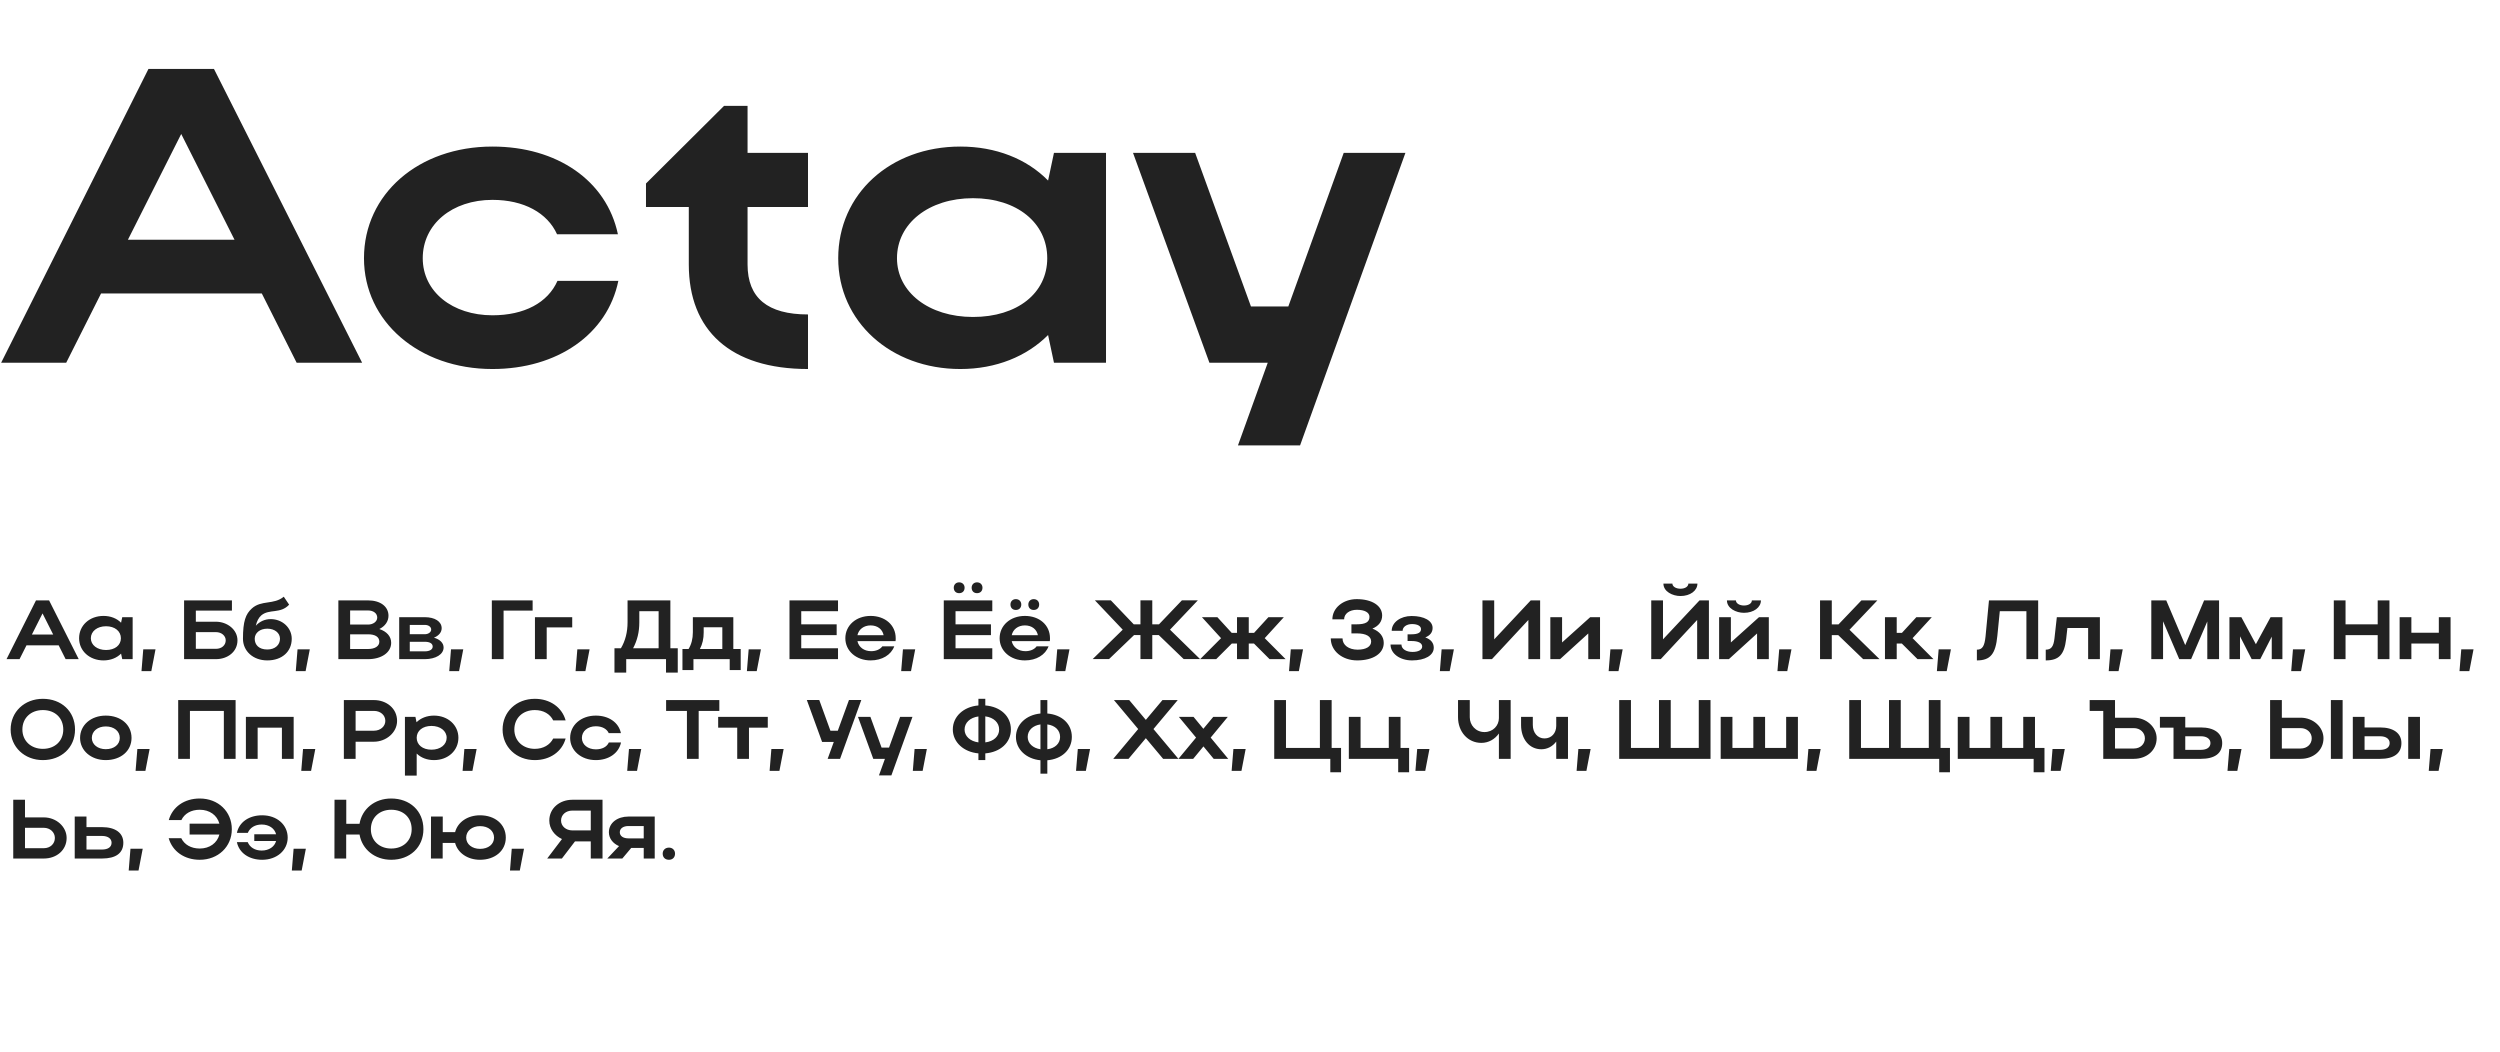
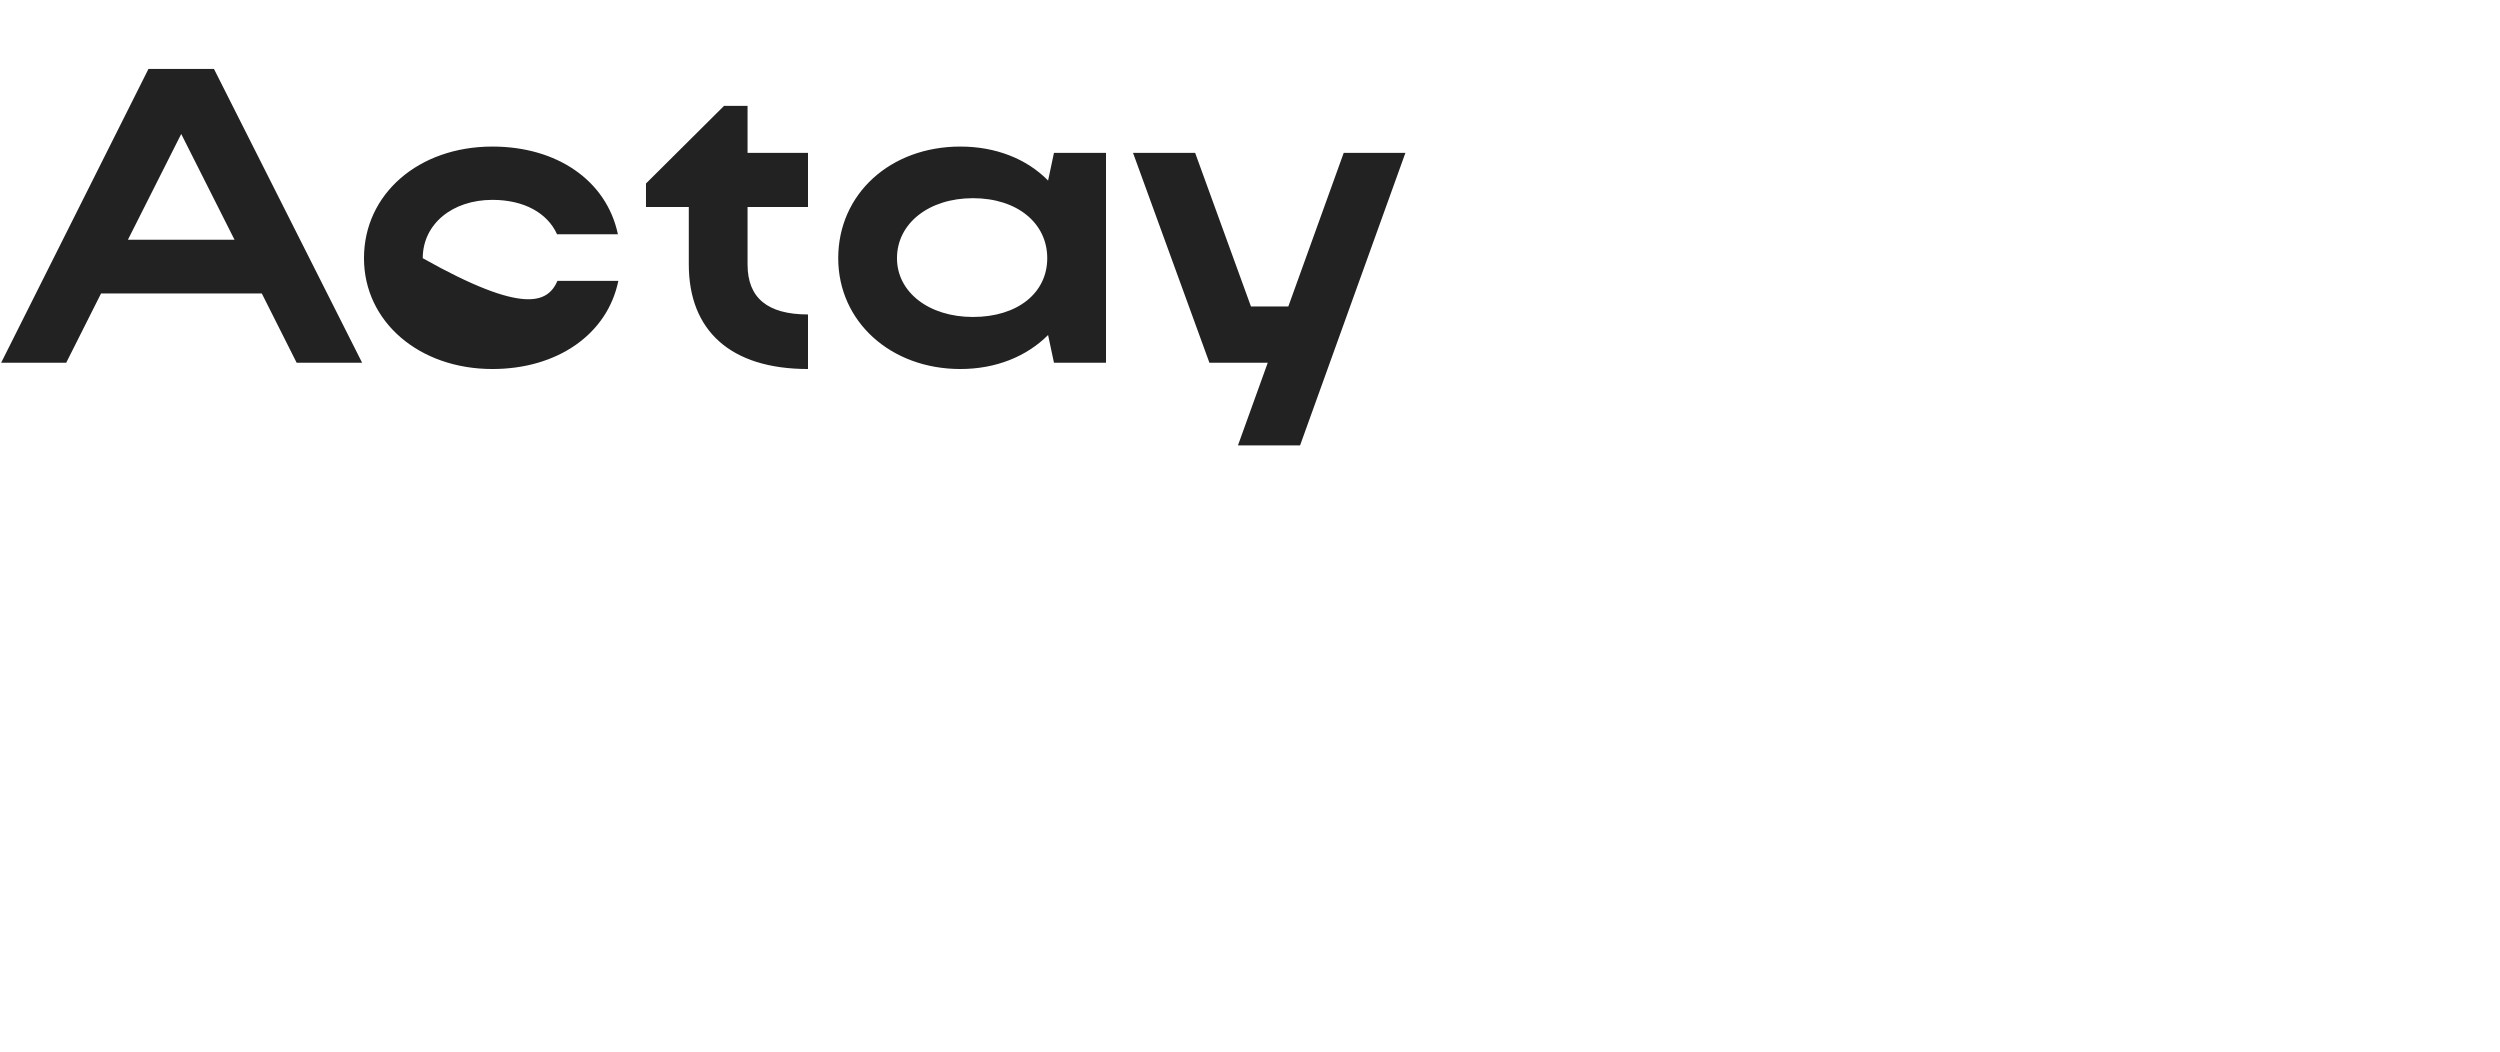
<svg xmlns="http://www.w3.org/2000/svg" width="953" height="401" viewBox="0 0 953 401" fill="none">
-   <path d="M0.44 138.269L56.6 26.269H81.56L138.04 138.269H113.08L99.8 111.869H38.52L25.24 138.269H0.44ZM48.76 91.389H89.4L69.08 51.069L48.76 91.389ZM161.149 98.429C161.149 111.229 172.509 120.189 187.709 120.189C199.869 120.189 208.829 115.389 212.509 107.069H235.709C231.549 127.389 212.509 140.669 187.709 140.669C159.709 140.669 138.749 122.589 138.749 98.429C138.749 73.949 159.549 55.869 187.709 55.869C212.349 55.869 231.229 68.829 235.549 89.309H212.349C208.669 81.149 199.709 76.189 187.709 76.189C172.349 76.189 161.149 85.469 161.149 98.429ZM284.969 78.909V100.829C284.969 113.629 292.649 119.869 308.009 119.869V140.669C278.409 140.669 262.569 125.949 262.569 100.829V78.909H246.249V69.949L276.009 40.349H284.969V58.269H308.009V78.909H284.969ZM421.61 138.269H401.77L399.53 127.709C391.37 135.869 379.69 140.669 366.09 140.669C339.53 140.669 319.53 122.589 319.53 98.429C319.53 73.949 339.37 55.869 366.09 55.869C379.53 55.869 391.37 60.509 399.53 68.829L401.77 58.269H421.61V138.269ZM341.93 98.429C341.93 111.389 354.09 120.829 370.89 120.829C387.85 120.829 399.21 111.709 399.21 98.429C399.21 84.989 387.69 75.549 370.89 75.549C354.09 75.549 341.93 85.149 341.93 98.429ZM495.586 169.789H471.906L483.266 138.269H461.026L431.906 58.269H455.586L476.866 116.829H491.106L512.226 58.269H535.746L495.586 169.789Z" fill="#222222" />
-   <path d="M2.488 251.269L13.72 228.869H18.712L30.008 251.269H25.016L22.36 245.989H10.104L7.448 251.269H2.488ZM12.152 241.893H20.28L16.216 233.829L12.152 241.893ZM50.566 251.269H46.598L46.15 249.157C44.518 250.789 42.182 251.749 39.462 251.749C34.15 251.749 30.15 248.133 30.15 243.301C30.15 238.405 34.118 234.789 39.462 234.789C42.15 234.789 44.518 235.717 46.15 237.381L46.598 235.269H50.566V251.269ZM34.63 243.301C34.63 245.893 37.062 247.781 40.422 247.781C43.814 247.781 46.086 245.957 46.086 243.301C46.086 240.613 43.782 238.725 40.422 238.725C37.062 238.725 34.63 240.645 34.63 243.301ZM53.937 255.845L54.609 247.525H59.281L57.681 255.845H53.937ZM70.173 228.869H88.413V232.773H74.653V236.997H82.301C86.621 236.997 90.525 240.005 90.525 244.101C90.525 248.421 86.813 251.269 82.301 251.269H70.173V228.869ZM86.045 244.101C86.045 242.373 84.477 240.965 82.301 240.965H74.653V247.333H82.301C84.509 247.333 86.045 245.957 86.045 244.101ZM92.618 243.493C92.618 236.805 93.642 234.085 96.01 231.941C99.659 228.645 104.363 230.629 108.171 227.461L110.219 230.501C106.891 234.085 102.699 232.037 99.659 234.533C98.57 235.461 97.898 236.837 97.514 238.533C98.891 236.997 100.875 236.005 103.179 236.005C107.691 236.005 111.211 239.365 111.211 243.493C111.211 248.357 107.531 251.749 101.899 251.749C96.427 251.749 92.618 248.133 92.618 243.493ZM97.099 243.493C97.099 245.861 98.731 247.589 101.899 247.589C104.907 247.589 106.731 245.797 106.731 243.493C106.731 241.285 104.747 239.653 101.899 239.653C99.019 239.653 97.099 241.317 97.099 243.493ZM112.75 255.845L113.422 247.525H118.094L116.494 255.845H112.75ZM128.986 251.269V228.869H140.314C144.954 228.869 148.09 231.173 148.09 234.725C148.09 236.933 146.714 238.757 144.602 239.781C147.386 240.709 149.114 242.565 149.114 245.029C149.114 248.773 145.37 251.269 140.314 251.269H128.986ZM143.802 235.429C143.802 233.797 142.33 232.709 140.314 232.709H133.466V238.085H140.314C142.202 238.085 143.802 236.965 143.802 235.429ZM144.602 244.613C144.602 242.789 143.002 241.797 140.314 241.797H133.466V247.397H140.314C142.906 247.397 144.602 246.341 144.602 244.613ZM152.173 251.269V235.269H161.933C165.741 235.269 168.365 236.901 168.365 239.493C168.365 241.061 167.213 242.373 165.421 243.077C167.693 243.749 169.101 245.093 169.101 246.821C169.101 249.413 166.125 251.269 161.933 251.269H152.173ZM164.365 239.973C164.365 238.981 163.373 238.213 161.933 238.213H156.205V241.765H161.933C163.245 241.765 164.365 241.029 164.365 239.973ZM164.941 246.469C164.941 245.285 163.789 244.645 161.933 244.645H156.205V248.293H161.933C163.789 248.293 164.941 247.589 164.941 246.469ZM171.25 255.845L171.922 247.525H176.594L174.994 255.845H171.25ZM187.486 228.869H203.038V232.773H191.966V251.269H187.486V228.869ZM203.923 235.269H218.131V239.173H208.403V251.269H203.923V235.269ZM219.406 255.845L220.078 247.525H224.75L223.15 255.845H219.406ZM234.234 247.109H236.698C238.394 244.261 239.226 240.933 239.226 237.189V228.869H255.546V247.109H258.362V256.389H253.882V251.269H238.714V256.389H234.234V247.109ZM241.338 247.109H251.066V232.997H243.706V237.285C243.706 240.869 242.938 244.101 241.338 247.109ZM260.15 247.397H262.486C263.574 245.605 264.118 243.493 264.118 241.029V235.269H279.542V247.397H282.358V255.429H278.166V251.269H264.342V255.429H260.15V247.397ZM266.806 247.397H275.35V239.109H268.246V241.093C268.246 243.461 267.798 245.477 266.806 247.397ZM284.718 255.845L285.39 247.525H290.062L288.462 255.845H284.718ZM300.954 251.269V228.869H319.45V232.997H305.434V237.989H318.938V242.117H305.434V247.109H319.45V251.269H300.954ZM341.38 244.389H326.852C327.332 246.693 329.38 248.229 332.068 248.229C333.988 248.229 335.524 247.525 336.356 246.373H340.9C339.684 249.637 336.26 251.749 331.876 251.749C326.372 251.749 322.243 248.133 322.243 243.301C322.243 238.405 326.34 234.789 331.876 234.789C337.347 234.789 341.444 238.213 341.444 243.301C341.444 243.653 341.444 244.037 341.38 244.389ZM326.852 242.149H336.836C336.388 239.877 334.5 238.405 331.876 238.405C329.284 238.405 327.332 239.909 326.852 242.149ZM343.531 255.845L344.203 247.525H348.875L347.275 255.845H343.531ZM363.575 224.037C363.575 222.853 364.407 221.989 365.623 221.989C366.871 221.989 367.703 222.853 367.703 224.037C367.703 225.317 366.871 226.117 365.623 226.117C364.407 226.117 363.575 225.317 363.575 224.037ZM370.391 224.037C370.391 222.853 371.223 221.989 372.439 221.989C373.687 221.989 374.519 222.853 374.519 224.037C374.519 225.317 373.687 226.117 372.439 226.117C371.223 226.117 370.391 225.317 370.391 224.037ZM359.767 251.269V228.869H378.263V232.997H364.247V237.989H377.751V242.117H364.247V247.109H378.263V251.269H359.767ZM385.184 230.437C385.184 229.253 386.016 228.389 387.232 228.389C388.48 228.389 389.312 229.253 389.312 230.437C389.312 231.717 388.48 232.517 387.232 232.517C386.016 232.517 385.184 231.717 385.184 230.437ZM392 230.437C392 229.253 392.832 228.389 394.048 228.389C395.296 228.389 396.128 229.253 396.128 230.437C396.128 231.717 395.296 232.517 394.048 232.517C392.832 232.517 392 231.717 392 230.437ZM400.192 244.389H385.664C386.144 246.693 388.192 248.229 390.88 248.229C392.8 248.229 394.336 247.525 395.168 246.373H399.712C398.496 249.637 395.072 251.749 390.688 251.749C385.184 251.749 381.056 248.133 381.056 243.301C381.056 238.405 385.152 234.789 390.688 234.789C396.16 234.789 400.256 238.213 400.256 243.301C400.256 243.653 400.256 244.037 400.192 244.389ZM385.664 242.149H395.648C395.2 239.877 393.312 238.405 390.688 238.405C388.096 238.405 386.144 239.909 385.664 242.149ZM402.343 255.845L403.015 247.525H407.687L406.087 255.845H402.343ZM439.251 242.085V251.237H434.739V242.085H432.307L422.771 251.237H416.531L427.987 240.037L417.363 228.837H423.443L432.179 237.989H434.739V228.837H439.251V237.989H441.811L450.547 228.837H456.627L446.003 240.037L457.459 251.237H451.219L441.715 242.085H439.251ZM482.108 243.269L490.076 251.269H483.964L478.012 245.317H476.028V251.269H471.548V245.317H469.564L463.612 251.269H457.5L465.468 243.269L458.172 235.269H464.06L469.532 241.253H471.548V235.269H476.028V241.253H478.044L483.516 235.269H489.404L482.108 243.269ZM491.375 255.845L492.047 247.525H496.719L495.119 255.845H491.375ZM517.371 251.749C511.675 251.749 507.291 248.133 507.291 243.365H511.771C511.771 245.925 514.171 247.653 517.531 247.653C520.731 247.653 522.683 246.469 522.683 244.549C522.683 242.629 520.859 241.445 517.179 241.445H515.163V237.989H517.147C520.635 237.989 522.043 237.061 522.043 235.141C522.043 233.477 520.219 232.453 517.243 232.453C514.427 232.453 512.379 233.957 512.379 236.101H507.899C507.899 231.749 511.995 228.389 517.179 228.389C523.003 228.389 526.875 230.885 526.875 234.629C526.875 236.901 525.562 238.629 523.163 239.621C525.947 240.709 527.483 242.597 527.483 245.093C527.483 249.093 523.451 251.749 517.371 251.749ZM538.264 251.749C533.688 251.749 530.072 249.189 530.072 245.701H534.232C534.232 247.429 536.088 248.517 538.456 248.517C540.696 248.517 542.136 247.717 542.136 246.469C542.136 245.157 540.728 244.357 538.104 244.357H536.568V241.797H538.04C540.6 241.797 541.688 241.093 541.688 239.813C541.688 238.629 540.344 237.893 538.264 237.893C536.216 237.893 534.68 238.981 534.68 240.453H530.52C530.52 237.285 533.848 234.821 538.104 234.821C542.904 234.821 546.104 236.645 546.104 239.365C546.104 241.029 545.176 242.245 543.32 242.981C545.464 243.749 546.552 245.093 546.552 246.917C546.552 249.829 543.224 251.749 538.264 251.749ZM548.875 255.845L549.547 247.525H554.219L552.619 255.845H548.875ZM587.095 251.269H582.615V236.325L568.727 251.269H565.111V228.869H569.591V243.717L583.511 228.869H587.095V251.269ZM609.93 251.269H605.45V241.477L594.698 251.269H590.986V235.269H595.466V244.901L606.186 235.269H609.93V251.269ZM613.218 255.845L613.89 247.525H618.562L616.962 255.845H613.218ZM640.59 227.205C637.582 227.205 634.094 225.509 634.094 222.469H637.518C637.518 223.589 638.862 224.421 640.59 224.421C642.318 224.421 643.598 223.621 643.598 222.469H647.054C647.054 225.157 644.302 227.205 640.59 227.205ZM651.438 251.269H646.958V236.325L633.07 251.269H629.454V228.869H633.934V243.717L647.854 228.869H651.438V251.269ZM664.801 233.605C661.793 233.605 658.305 231.909 658.305 228.869H661.729C661.729 229.989 663.073 230.821 664.801 230.821C666.529 230.821 667.809 230.021 667.809 228.869H671.265C671.265 231.557 668.513 233.605 664.801 233.605ZM674.273 251.269H669.793V241.477L659.041 251.269H655.329V235.269H659.809V244.901L670.529 235.269H674.273V251.269ZM677.562 255.845L678.234 247.525H682.906L681.306 255.845H677.562ZM698.278 242.117V251.269H693.798V228.869H698.278V238.021H700.838L709.574 228.869H715.654L705.03 240.069L716.486 251.269H710.246L700.742 242.117H698.278ZM723.028 245.317V251.269H718.548V235.269H723.028V241.253H725.012L730.516 235.269H736.404L729.076 243.269L737.044 251.269H730.964L724.98 245.317H723.028ZM738.343 255.845L739.015 247.525H743.687L742.087 255.845H738.343ZM756.883 242.661L758.195 228.869H776.947V251.269H772.467V232.997H762.323L761.395 242.341C760.723 249.317 758.739 251.749 753.587 251.749V247.653C755.699 247.653 756.499 246.309 756.883 242.661ZM783.165 243.333L784.061 235.269H800.477V251.269H795.997V239.397H788.093L787.613 243.653C786.909 249.541 784.861 251.749 779.837 251.749V247.653C781.917 247.653 782.813 246.501 783.165 243.333ZM803.843 255.845L804.515 247.525H809.187L807.587 255.845H803.843ZM824.559 236.837V251.269H820.079V228.869H825.775L833.007 245.925L840.207 228.869H845.903V251.269H841.423V236.901L835.247 251.269H830.735L824.559 236.837ZM853.893 242.565V251.269H849.861V235.269H854.405L859.941 245.573L865.541 235.269H870.053V251.269H865.989V242.693L861.605 251.269H858.341L853.893 242.565ZM873.406 255.845L874.078 247.525H878.75L877.15 255.845H873.406ZM889.642 251.269V228.869H894.122V237.989H906.378V228.869H910.858V251.269H906.378V242.117H894.122V251.269H889.642ZM914.736 251.269V235.269H919.216V241.189H929.68V235.269H934.16V251.269H929.68V245.317H919.216V251.269H914.736ZM937.562 255.845L938.234 247.525H942.906L941.306 255.845H937.562ZM4.056 278.101C4.056 271.349 9.304 266.389 16.344 266.389C23.352 266.389 28.6 271.093 28.6 278.101C28.6 285.013 23.352 289.749 16.344 289.749C9.336 289.749 4.056 284.757 4.056 278.101ZM8.536 278.101C8.536 282.421 11.8 285.461 16.344 285.461C20.984 285.461 24.12 282.421 24.12 278.101C24.12 273.685 20.984 270.677 16.344 270.677C11.768 270.677 8.536 273.685 8.536 278.101ZM30.525 281.301C30.525 276.405 34.685 272.789 40.317 272.789C46.013 272.789 50.141 276.213 50.141 281.301C50.141 286.293 46.013 289.749 40.317 289.749C34.717 289.749 30.525 286.133 30.525 281.301ZM35.005 281.301C35.005 283.797 37.277 285.589 40.317 285.589C43.517 285.589 45.661 283.797 45.661 281.301C45.661 278.741 43.517 276.917 40.317 276.917C37.245 276.917 35.005 278.741 35.005 281.301ZM51.687 293.845L52.359 285.525H57.031L55.431 293.845H51.687ZM67.923 266.869H89.811V289.269H85.331V270.997H72.403V289.269H67.923V266.869ZM93.736 273.269H111.944V289.269H107.464V277.397H98.216V289.269H93.736V273.269ZM114.843 293.845L115.515 285.525H120.187L118.587 293.845H114.843ZM131.079 289.269V266.869H142.535C147.335 266.869 151.367 270.037 151.367 274.805C151.367 279.317 147.111 282.741 142.535 282.741H135.559V289.269H131.079ZM146.887 274.805C146.887 272.597 145.031 270.997 142.535 270.997H135.559V278.549H142.535C144.999 278.549 146.887 276.917 146.887 274.805ZM154.361 273.269H158.361L158.777 275.317C160.409 273.717 162.745 272.789 165.433 272.789C170.745 272.789 174.745 276.405 174.745 281.237C174.745 286.133 170.777 289.749 165.433 289.749C162.777 289.749 160.473 288.853 158.841 287.253V295.669H154.361V273.269ZM170.265 281.237C170.265 278.613 167.833 276.725 164.473 276.725C161.113 276.725 158.841 278.581 158.841 281.237C158.841 283.925 161.113 285.781 164.473 285.781C167.897 285.781 170.265 283.861 170.265 281.237ZM176.343 293.845L177.015 285.525H181.687L180.087 293.845H176.343ZM196.067 278.101C196.067 282.421 199.331 285.461 203.875 285.461C207.107 285.461 209.635 283.957 210.883 281.525H215.619C214.243 286.549 209.635 289.749 203.875 289.749C196.867 289.749 191.587 284.757 191.587 278.101C191.587 271.349 196.835 266.389 203.875 266.389C209.635 266.389 214.211 269.589 215.619 274.613H210.883C209.667 272.149 207.139 270.677 203.875 270.677C199.299 270.677 196.067 273.685 196.067 278.101ZM221.817 281.301C221.817 283.861 224.089 285.653 227.129 285.653C229.561 285.653 231.353 284.693 232.089 283.029H236.729C235.897 287.093 232.089 289.749 227.129 289.749C221.529 289.749 217.337 286.133 217.337 281.301C217.337 276.405 221.497 272.789 227.129 272.789C232.057 272.789 235.833 275.381 236.697 279.477H232.057C231.321 277.845 229.529 276.853 227.129 276.853C224.057 276.853 221.817 278.709 221.817 281.301ZM239.093 293.845L239.765 285.525H244.437L242.837 293.845H239.093ZM261.857 289.269V270.997H253.921V266.869H274.209V270.997H266.337V289.269H261.857ZM281.029 289.269V277.397H273.765V273.269H292.677V277.397H285.509V289.269H281.029ZM293.375 293.845L294.047 285.525H298.719L297.119 293.845H293.375ZM320.235 289.269H315.499L317.835 282.837H313.387L307.562 266.837H312.299L316.555 278.549H319.371L323.627 266.837H328.331L320.235 289.269ZM339.799 295.573H335.062L337.335 289.269H332.887L327.062 273.269H331.799L336.055 284.981H338.903L343.127 273.269H347.831L339.799 295.573ZM347.968 293.845L348.64 285.525H353.312L351.712 293.845H347.968ZM363.212 278.069C363.212 273.141 367.308 269.397 372.972 268.917V266.389H375.596V268.917C381.324 269.365 385.356 272.949 385.356 278.069C385.356 283.125 381.324 286.709 375.596 287.189V289.749H372.972V287.189C367.34 286.677 363.212 282.933 363.212 278.069ZM375.596 273.077V282.997C378.828 282.613 380.876 280.661 380.876 278.101C380.876 275.477 378.828 273.493 375.596 273.077ZM367.692 278.101C367.692 280.661 369.836 282.581 372.972 282.997V273.109C369.836 273.525 367.692 275.477 367.692 278.101ZM387.275 280.917C387.275 276.149 391.179 272.501 396.619 271.989V266.869H399.243V271.989C404.715 272.437 408.587 275.893 408.587 280.917C408.587 285.845 404.715 289.365 399.243 289.813V294.933H396.619V289.813C391.179 289.301 387.275 285.621 387.275 280.917ZM399.243 276.149V285.621C402.219 285.237 404.107 283.381 404.107 280.917C404.107 278.389 402.219 276.533 399.243 276.149ZM391.755 280.917C391.755 283.381 393.739 285.173 396.619 285.621V276.149C393.707 276.565 391.755 278.421 391.755 280.917ZM410.187 293.845L410.859 285.525H415.531L413.931 293.845H410.187ZM439.703 277.909L449.207 289.269H443.383L436.791 281.397L430.199 289.269H424.375L433.879 277.909L424.631 266.869H430.455L436.791 274.421L443.127 266.869H448.951L439.703 277.909ZM461.507 281.173L468.195 289.269H462.659L458.755 284.533L454.851 289.269H449.219L455.939 281.173L449.379 273.269H454.979L458.723 277.813L462.499 273.269H468.035L461.507 281.173ZM469.5 293.845L470.172 285.525H474.844L473.244 293.845H469.5ZM485.736 289.269V266.869H490.216V285.109H503.144V266.869H507.624V285.109H511.208V294.389H507.112V289.269H485.736ZM514.173 289.269V273.269H518.653V285.109H529.405V273.269H533.885V285.109H537.149V294.389H532.989V289.269H514.173ZM539.562 293.845L540.234 285.525H544.906L543.306 293.845H539.562ZM571.382 273.749V266.869H575.862V289.269H571.382V279.605C569.846 281.781 567.478 283.189 564.694 283.189C559.478 283.189 555.798 278.869 555.798 273.429V266.869H560.278V273.429C560.278 276.405 562.55 279.061 565.878 279.061C569.174 279.061 571.382 276.565 571.382 273.749ZM593.237 276.725V273.269H597.717V289.269H593.237V282.677C591.893 284.501 589.877 285.621 587.573 285.621C582.997 285.621 579.829 281.781 579.829 276.373V273.269H584.309V276.373C584.309 279.317 586.133 281.493 588.757 281.493C591.413 281.493 593.237 279.477 593.237 276.725ZM601 293.845L601.672 285.525H606.344L604.744 293.845H601ZM617.236 289.269V266.869H621.716V285.109H632.404V266.869H636.884V285.109H647.572V266.869H652.052V289.269H617.236ZM655.923 289.269V273.269H660.403V285.109H668.371V273.269H672.851V285.109H680.883V273.269H685.363V289.269H655.923ZM688.687 293.845L689.359 285.525H694.031L692.431 293.845H688.687ZM704.923 289.269V266.869H709.403V285.109H720.091V266.869H724.571V285.109H735.259V266.869H739.739V285.109H743.323V294.389H739.227V289.269H704.923ZM746.298 289.269V273.269H750.778V285.109H758.746V273.269H763.226V285.109H771.258V273.269H775.738V285.109H779.354V294.389H775.226V289.269H746.298ZM781.75 293.845L782.422 285.525H787.094L785.494 293.845H781.75ZM796.578 270.997V266.869H806.242V273.589H813.442C818.178 273.589 822.114 277.141 822.114 281.429C822.114 285.973 818.402 289.269 813.442 289.269H801.762V270.997H796.578ZM817.634 281.429C817.634 279.253 815.81 277.557 813.442 277.557H806.242V285.333H813.442C815.874 285.333 817.634 283.669 817.634 281.429ZM823.359 277.397V273.269H833.023V277.301H838.975C844.031 277.301 847.103 279.509 847.103 283.253C847.103 287.189 844.255 289.269 838.975 289.269H828.543V277.397H823.359ZM842.623 283.253C842.623 281.685 841.215 280.661 838.975 280.661H833.023V285.845H838.975C841.247 285.845 842.623 284.885 842.623 283.253ZM849.125 293.845L849.797 285.525H854.469L852.869 293.845H849.125ZM865.361 266.869H869.841V273.589H877.009C881.777 273.589 885.713 277.141 885.713 281.429C885.713 285.973 882.001 289.269 877.009 289.269H865.361V266.869ZM888.529 266.869H893.009V289.269H888.529V266.869ZM881.233 281.429C881.233 279.253 879.409 277.557 877.009 277.557H869.841V285.333H877.009C879.472 285.333 881.233 283.669 881.233 281.429ZM896.892 273.269H901.372V277.301H907.292C912.38 277.301 915.42 279.509 915.42 283.253C915.42 287.189 912.604 289.269 907.292 289.269H896.892V273.269ZM918.012 273.269H922.492V289.269H918.012V273.269ZM910.94 283.253C910.94 281.685 909.564 280.661 907.292 280.661H901.372V285.845H907.292C909.596 285.845 910.94 284.885 910.94 283.253ZM925.843 293.845L926.515 285.525H931.187L929.587 293.845H925.843ZM5.048 304.869H9.528V311.589H16.696C21.464 311.589 25.4 315.141 25.4 319.429C25.4 323.973 21.688 327.269 16.696 327.269H5.048V304.869ZM20.92 319.429C20.92 317.253 19.096 315.557 16.696 315.557H9.528V323.333H16.696C19.16 323.333 20.92 321.669 20.92 319.429ZM28.485 311.269H32.965V315.301H38.886C43.974 315.301 47.014 317.509 47.014 321.253C47.014 325.189 44.197 327.269 38.886 327.269H28.485V311.269ZM42.533 321.253C42.533 319.685 41.157 318.661 38.886 318.661H32.965V323.845H38.886C41.19 323.845 42.533 322.885 42.533 321.253ZM49.062 331.845L49.734 323.525H54.406L52.806 331.845H49.062ZM72.274 313.989H83.634C82.77 310.757 79.89 308.677 76.146 308.677C72.85 308.677 70.322 310.149 69.138 312.613H64.338C65.746 307.589 70.29 304.389 76.146 304.389C83.186 304.389 88.37 309.349 88.37 316.101C88.37 322.757 83.154 327.749 76.146 327.749C70.29 327.749 65.746 324.549 64.306 319.525H69.106C70.29 321.957 72.818 323.461 76.146 323.461C79.922 323.461 82.802 321.349 83.634 318.117H72.274V313.989ZM96.93 318.021H105.25C104.674 315.781 102.562 314.309 99.746 314.309C97.186 314.309 95.298 315.525 94.466 317.477H90.306C91.17 313.381 94.946 310.789 99.938 310.789C105.57 310.789 109.666 314.405 109.666 319.301C109.666 324.133 105.538 327.749 99.938 327.749C94.914 327.749 91.138 325.093 90.306 321.029H94.434C95.234 322.981 97.154 324.229 99.746 324.229C102.562 324.229 104.674 322.757 105.25 320.581H96.93V318.021ZM111.25 331.845L111.922 323.525H116.594L114.994 331.845H111.25ZM127.486 327.269L127.518 304.869H131.998V314.021H137.054C138.014 308.357 142.814 304.389 149.118 304.389C156.222 304.389 161.406 309.093 161.406 316.101C161.406 323.013 156.222 327.749 149.118 327.749C142.846 327.749 138.014 323.749 137.054 318.117H131.966V327.269H127.486ZM141.374 316.101C141.374 320.421 144.606 323.461 149.118 323.461C153.79 323.461 156.926 320.421 156.926 316.101C156.926 311.685 153.822 308.677 149.118 308.677C144.606 308.677 141.374 311.685 141.374 316.101ZM164.267 327.269L164.299 311.269H168.779V317.221H173.483C174.475 313.413 178.187 310.789 182.987 310.789C188.683 310.789 192.811 314.213 192.811 319.301C192.811 324.293 188.683 327.749 182.987 327.749C178.187 327.749 174.475 325.093 173.483 321.317H168.747V327.269H164.267ZM177.707 319.301C177.707 321.797 179.947 323.589 182.987 323.589C186.187 323.589 188.331 321.797 188.331 319.301C188.331 316.741 186.187 314.917 182.987 314.917C179.947 314.917 177.707 316.741 177.707 319.301ZM194.406 331.845L195.078 323.525H199.75L198.15 331.845H194.406ZM214.194 327.269H208.594L214.226 319.845C211.442 318.565 209.394 315.941 209.394 312.805C209.394 308.037 213.426 304.869 218.162 304.869H229.682V327.269H225.202V320.741H219.186L214.194 327.269ZM213.874 312.805C213.874 314.917 215.73 316.549 218.162 316.549H225.202V308.997H218.162C215.698 308.997 213.874 310.597 213.874 312.805ZM237.228 327.269H231.5L235.98 322.533C233.708 321.573 232.108 319.653 232.108 317.253C232.108 313.637 235.404 311.269 239.564 311.269H249.58V327.269H245.388V323.237H240.62L237.228 327.269ZM236.268 317.253C236.268 318.693 237.548 319.589 239.564 319.589H245.388V314.885H239.564C237.58 314.885 236.268 315.813 236.268 317.253ZM252.618 325.413C252.618 324.069 253.579 323.109 255.019 323.109C256.363 323.109 257.323 324.069 257.323 325.413C257.323 326.853 256.363 327.749 255.019 327.749C253.579 327.749 252.618 326.853 252.618 325.413Z" fill="#222222" />
+   <path d="M0.44 138.269L56.6 26.269H81.56L138.04 138.269H113.08L99.8 111.869H38.52L25.24 138.269H0.44ZM48.76 91.389H89.4L69.08 51.069L48.76 91.389ZM161.149 98.429C199.869 120.189 208.829 115.389 212.509 107.069H235.709C231.549 127.389 212.509 140.669 187.709 140.669C159.709 140.669 138.749 122.589 138.749 98.429C138.749 73.949 159.549 55.869 187.709 55.869C212.349 55.869 231.229 68.829 235.549 89.309H212.349C208.669 81.149 199.709 76.189 187.709 76.189C172.349 76.189 161.149 85.469 161.149 98.429ZM284.969 78.909V100.829C284.969 113.629 292.649 119.869 308.009 119.869V140.669C278.409 140.669 262.569 125.949 262.569 100.829V78.909H246.249V69.949L276.009 40.349H284.969V58.269H308.009V78.909H284.969ZM421.61 138.269H401.77L399.53 127.709C391.37 135.869 379.69 140.669 366.09 140.669C339.53 140.669 319.53 122.589 319.53 98.429C319.53 73.949 339.37 55.869 366.09 55.869C379.53 55.869 391.37 60.509 399.53 68.829L401.77 58.269H421.61V138.269ZM341.93 98.429C341.93 111.389 354.09 120.829 370.89 120.829C387.85 120.829 399.21 111.709 399.21 98.429C399.21 84.989 387.69 75.549 370.89 75.549C354.09 75.549 341.93 85.149 341.93 98.429ZM495.586 169.789H471.906L483.266 138.269H461.026L431.906 58.269H455.586L476.866 116.829H491.106L512.226 58.269H535.746L495.586 169.789Z" fill="#222222" />
</svg>